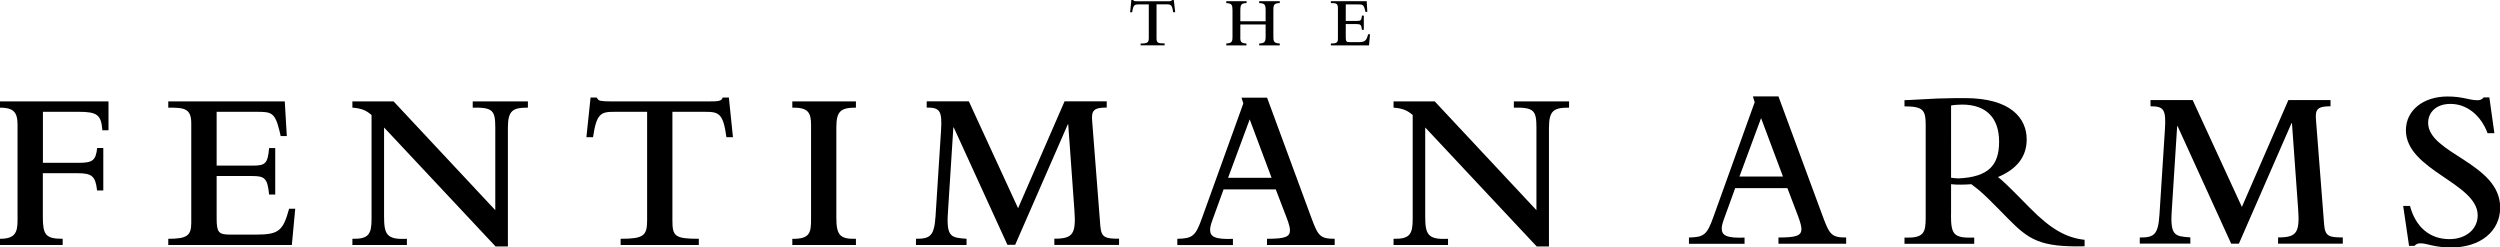
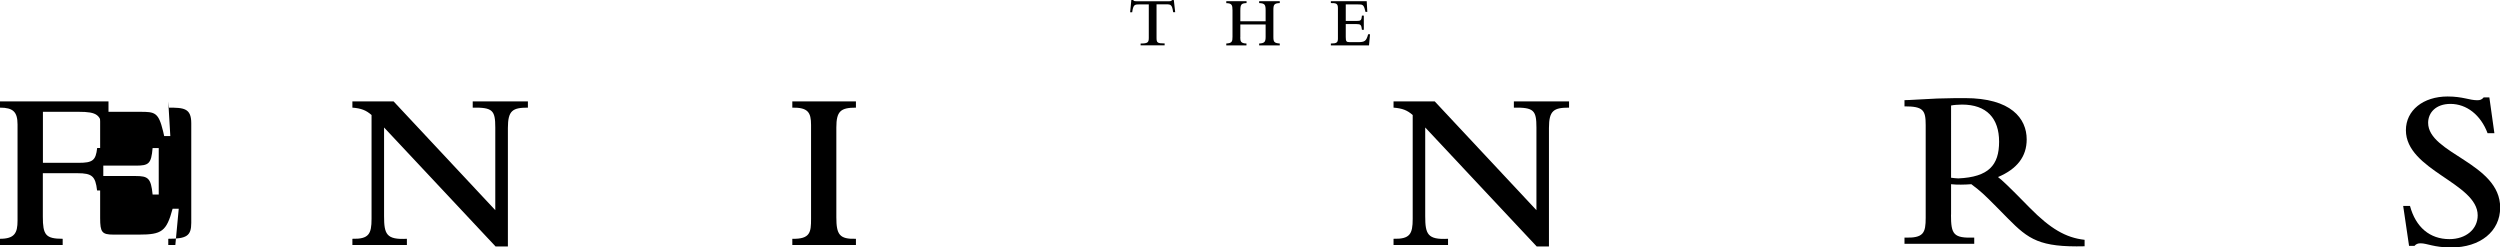
<svg xmlns="http://www.w3.org/2000/svg" version="1.1" id="Layer_1" x="0px" y="0px" viewBox="0 0 293.57 29.06" style="enable-background:new 0 0 293.57 29.06;" xml:space="preserve">
  <g>
    <path d="M132.85,0h0.22c0.03,0.06,0.06,0.1,0.13,0.12c0.07,0.02,0.19,0.03,0.4,0.03h3.48c0.42,0,0.49-0.02,0.54-0.14h0.22L138,1.43   h-0.24c-0.12-0.87-0.28-0.92-0.77-0.92h-1.18v3.93c0,0.57,0.09,0.66,0.95,0.66v0.22h-2.82V5.11c0.82,0,0.96-0.11,0.96-0.66V0.52   h-1.18c-0.49,0-0.65,0.05-0.77,0.92h-0.24L132.85,0z" />
    <path d="M145.64,4.38c0,0.48,0.07,0.71,0.73,0.73v0.22H144V5.11c0.67-0.04,0.73-0.23,0.73-0.79V1.21c0-0.63-0.09-0.83-0.73-0.84   V0.14h2.38v0.22c-0.62,0.03-0.73,0.16-0.73,0.88V2.5h2.97V1.24c0-0.68-0.08-0.85-0.76-0.88V0.14h2.42v0.22   c-0.65,0.03-0.75,0.17-0.75,0.82v3.15c0,0.59,0.09,0.73,0.75,0.78v0.22h-2.42V5.11c0.64-0.03,0.76-0.2,0.76-0.79V2.87h-2.97V4.38z" />
    <path d="M156.28,5.33V5.11c0.67,0,0.83-0.11,0.83-0.58v-3.6c0-0.55-0.27-0.57-0.83-0.57V0.14h4.21l0.07,1.25h-0.22l-0.04-0.17   c-0.16-0.68-0.3-0.7-0.82-0.7h-1.45v1.94h1.28c0.48,0,0.57-0.06,0.62-0.63h0.22V3.5h-0.22c-0.06-0.59-0.17-0.67-0.62-0.67h-1.28   v1.52c0,0.52,0.07,0.6,0.49,0.6h0.92c0.83,0,1-0.12,1.22-0.93h0.22l-0.12,1.31H156.28z" />
  </g>
  <g>
    <g>
      <path d="M5.03,25.44c0,2.14,0.32,2.6,2.33,2.6v0.73H0v-0.73c1.71,0,2.06-0.68,2.06-2.12V14.62c0-1.49-0.53-1.98-2.06-1.98v-0.73    h12.74v3.39h-0.72c-0.13-1.82-0.61-2.17-2.78-2.17h-4.2v5.99h4.2c1.63,0,2.01-0.27,2.17-1.74h0.72v4.99H11.4    c-0.19-1.68-0.59-2.03-2.3-2.03H5.03V25.44z" />
-       <path d="M19.76,28.77v-0.73c2.17,0,2.7-0.35,2.7-1.87V14.48c0-1.79-0.88-1.84-2.7-1.84v-0.73h13.68l0.24,4.07h-0.72l-0.13-0.57    c-0.54-2.22-0.96-2.28-2.68-2.28h-4.71v6.32h4.15c1.55,0,1.85-0.19,2.01-2.06h0.72v5.45h-0.72c-0.19-1.93-0.53-2.17-2.01-2.17    h-4.15v4.93c0,1.68,0.21,1.95,1.58,1.95h2.97c2.7,0,3.24-0.38,3.96-3.04h0.72l-0.4,4.26H19.76z" />
+       <path d="M19.76,28.77v-0.73c2.17,0,2.7-0.35,2.7-1.87V14.48c0-1.79-0.88-1.84-2.7-1.84v-0.73l0.24,4.07h-0.72l-0.13-0.57    c-0.54-2.22-0.96-2.28-2.68-2.28h-4.71v6.32h4.15c1.55,0,1.85-0.19,2.01-2.06h0.72v5.45h-0.72c-0.19-1.93-0.53-2.17-2.01-2.17    h-4.15v4.93c0,1.68,0.21,1.95,1.58,1.95h2.97c2.7,0,3.24-0.38,3.96-3.04h0.72l-0.4,4.26H19.76z" />
      <path d="M45.1,14.97v10.41c0,2.12,0.27,2.79,2.68,2.66v0.73h-6.4v-0.73c1.93,0.05,2.25-0.57,2.25-2.33v-12.2    c-0.64-0.57-1.23-0.79-2.25-0.87v-0.73h4.84l11.94,12.77v-9.71c0-2.03-0.32-2.36-2.65-2.33v-0.73h6.48v0.73    c-1.79,0-2.35,0.33-2.35,2.39v13.91h-1.45L45.1,14.97z" />
-       <path d="M69.35,11.45h0.72c0.11,0.19,0.19,0.33,0.43,0.38c0.24,0.05,0.61,0.08,1.31,0.08h11.32c1.36,0,1.58-0.05,1.74-0.46h0.72    l0.48,4.66H85.3c-0.37-2.82-0.91-2.98-2.51-2.98h-3.83V25.9c0,1.84,0.29,2.14,3.1,2.14v0.73h-9.18v-0.73    c2.68,0,3.11-0.35,3.11-2.14V13.13h-3.83c-1.58,0-2.11,0.16-2.52,2.98h-0.78L69.35,11.45z" />
      <path d="M93.04,11.91h7.47v0.73c-1.79,0-2.3,0.41-2.3,2.33v10.55c0,2.03,0.37,2.58,2.3,2.52v0.73h-7.47v-0.73    c2.12,0.05,2.2-0.79,2.2-2.33V14.67c0-1.46-0.35-2.06-2.2-2.03V11.91z" />
-       <path d="M107.56,28.04c1.66,0,2.14-0.3,2.3-2.66l0.64-9.98c0.16-2.41-0.13-2.77-1.68-2.77v-0.73h4.95l5.78,12.55l5.46-12.55h4.95    v0.73c-1.5,0-1.82,0.33-1.71,1.57l0.96,12.34c0.11,1.38,0.61,1.49,2.2,1.49v0.73h-7.6v-0.73c2.19,0,2.57-0.54,2.35-3.42    l-0.72-10.01h-0.05l-6.18,14.15h-0.91L112,14.97h-0.05L111.31,25c-0.19,2.9,0.43,2.9,2.19,3.04v0.73h-5.94V28.04z" />
-       <path d="M138.26,28.04c1.79-0.03,2.14-0.33,2.89-2.44L146,12.15l-0.21-0.68h3L154,25.6c0.78,2.12,1.04,2.44,2.73,2.44v0.73h-7.95    v-0.73c2.12,0,2.7-0.22,2.7-1c0-0.27-0.11-0.73-0.38-1.44l-1.29-3.36h-6.13l-1.31,3.61c-0.19,0.51-0.27,0.87-0.27,1.14    c0,0.79,0.54,1.14,2.68,1.06v0.73h-6.53V28.04z M149.32,20.88l-2.57-6.86l-2.54,6.86H149.32z" />
      <path d="M167.36,14.97v10.41c0,2.12,0.27,2.79,2.68,2.66v0.73h-6.4v-0.73c1.93,0.05,2.25-0.57,2.25-2.33v-12.2    c-0.64-0.57-1.23-0.79-2.25-0.87v-0.73h4.84l11.94,12.77v-9.71c0-2.03-0.32-2.36-2.65-2.33v-0.73h6.48v0.73    c-1.79,0-2.36,0.33-2.36,2.39v13.91h-1.44L167.36,14.97z" />
    </g>
    <g>
-       <path d="M198.32,27.89c1.79-0.03,2.14-0.33,2.89-2.44L206.05,12l-0.21-0.68h3l5.22,14.13c0.78,2.11,1.04,2.44,2.73,2.44v0.73    h-7.95v-0.73c2.11,0,2.7-0.22,2.7-1c0-0.27-0.11-0.73-0.37-1.44l-1.28-3.36h-6.13l-1.31,3.61c-0.19,0.51-0.27,0.87-0.27,1.14    c0,0.79,0.54,1.14,2.68,1.06v0.73h-6.53V27.89z M209.37,20.73l-2.57-6.86l-2.54,6.86H209.37z" />
      <path d="M229.1,25.21c0,2.33,0.29,2.77,2.73,2.69v0.73h-8.19v-0.73c2.25,0.08,2.49-0.54,2.49-2.33V14.69c0-1.76-0.29-2.2-2.49-2.2    v-0.73c0.61,0,1.98-0.11,3.83-0.19c1.42-0.05,2.73-0.05,3.27-0.05c5.41,0,7.25,2.39,7.25,4.85c0,2.01-1.12,3.47-3.37,4.42    c0.43,0.3,1.58,1.44,2.01,1.87l1.74,1.76c2.38,2.41,4.2,3.5,6.42,3.74v0.76c-5.27,0.13-6.58-0.81-8.99-3.25l-1.42-1.44    c-1.37-1.38-1.77-1.76-2.89-2.6c-0.78,0.06-1.69,0.08-2.38,0V25.21z M229.1,20.87c0.19,0.03,0.7,0.08,0.86,0.08    c3.56-0.16,4.79-1.55,4.79-4.31c0-2.74-1.45-4.36-4.36-4.36c-0.4,0-1.04,0.05-1.28,0.11V20.87z" />
-       <path d="M251.28,27.89c1.66,0,2.14-0.3,2.3-2.66l0.64-9.98c0.16-2.41-0.13-2.77-1.69-2.77v-0.73h4.95l5.78,12.55l5.46-12.55h4.95    v0.73c-1.5,0-1.82,0.33-1.71,1.57l0.96,12.34c0.11,1.38,0.61,1.49,2.19,1.49v0.73h-7.6v-0.73c2.19,0,2.57-0.54,2.35-3.42l-0.72-10    h-0.05l-6.18,14.15h-0.91l-6.29-13.8h-0.05l-0.64,10.03c-0.19,2.9,0.43,2.9,2.19,3.04v0.73h-5.94V27.89z" />
      <path d="M282.2,24.18h0.8c0.67,2.5,2.33,3.9,4.63,3.9c1.95,0,3.32-1.17,3.32-2.79c0-3.8-8.43-5.29-8.43-10    c0-2.33,2.03-3.96,4.9-3.96c0.88,0,1.53,0.11,2.06,0.22c0.53,0.11,0.96,0.22,1.42,0.22c0.35,0,0.54-0.08,0.75-0.33h0.67l0.59,4.2    h-0.8c-0.8-2.14-2.46-3.44-4.36-3.44c-1.71,0-2.62,1.03-2.62,2.22c0,3.63,8.46,4.72,8.46,9.95c0,2.79-2.33,4.69-5.75,4.69    c-2.01,0-2.84-0.49-3.59-0.49c-0.32,0-0.53,0.08-0.72,0.3h-0.64L282.2,24.18z" />
    </g>
  </g>
</svg>